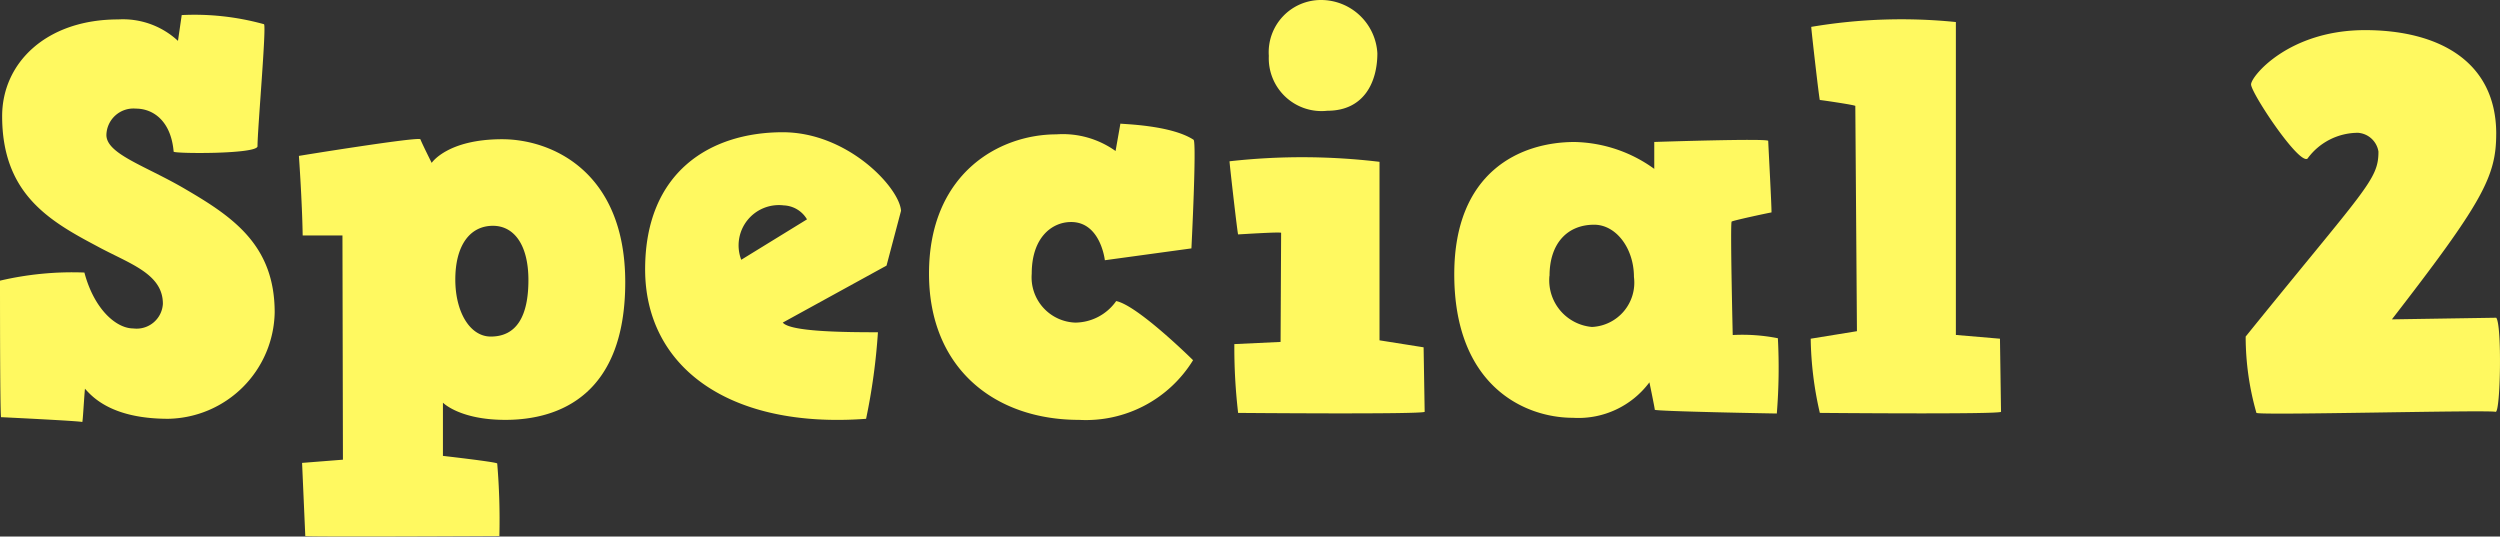
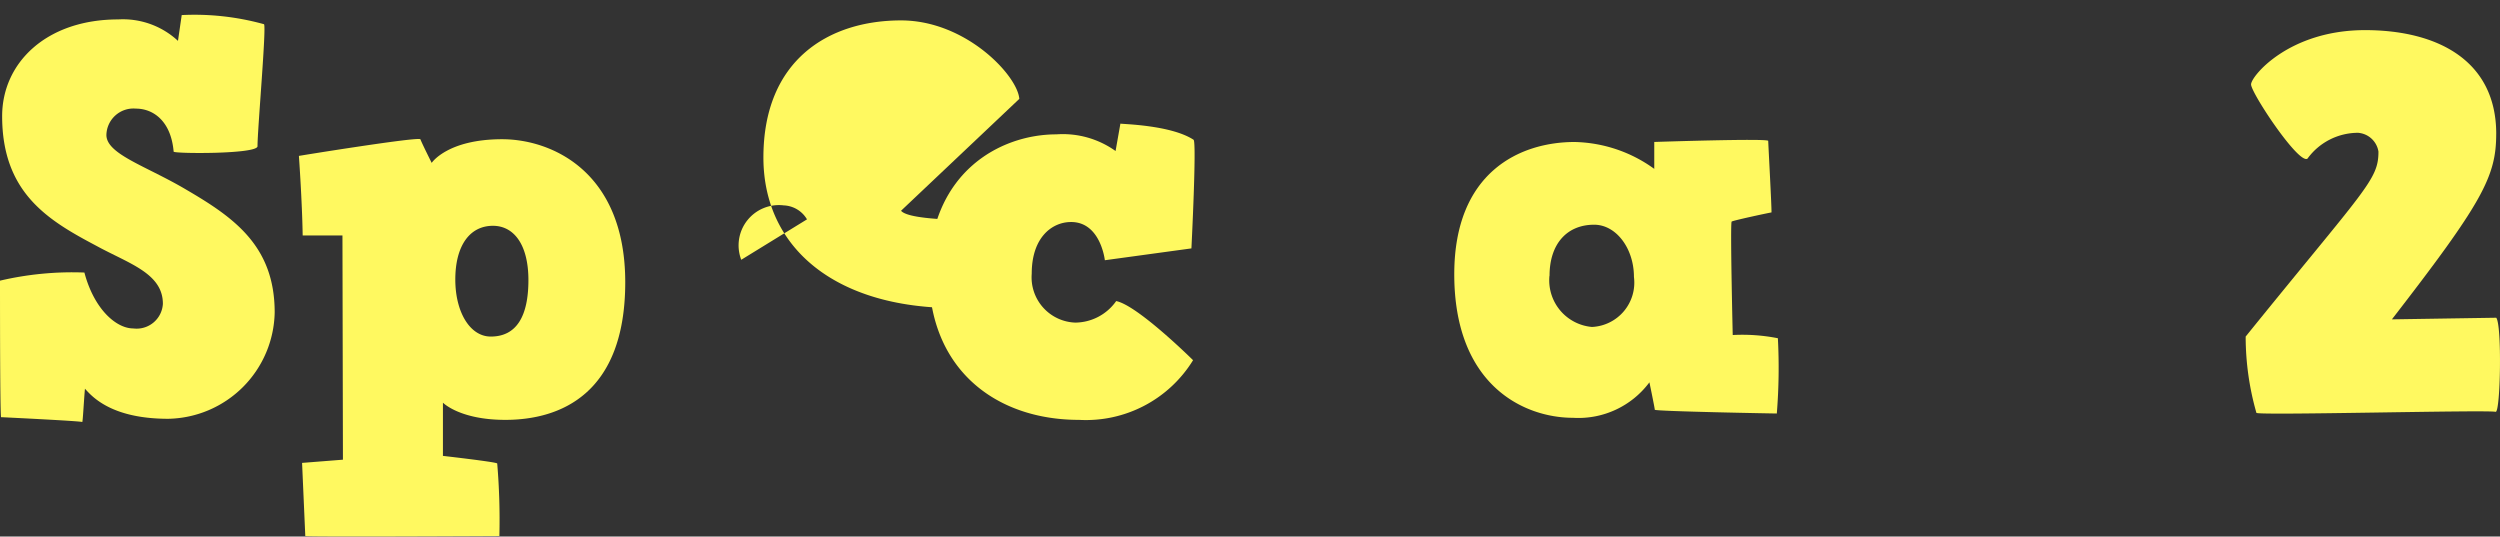
<svg xmlns="http://www.w3.org/2000/svg" width="129.23" height="27.733" viewBox="0 0 129.23 27.733">
  <rect x="0" y="0" width="129.23" height="27.733" fill="#333333" stroke="none" />
  <defs>
    <clipPath id="clip-path">
      <rect id="長方形_159" data-name="長方形 159" width="129.23" height="27.733" fill="#fff960" />
    </clipPath>
  </defs>
  <g id="グループ_22850" data-name="グループ 22850" transform="translate(0 0)">
    <g id="グループ_22850-2" data-name="グループ 22850" transform="translate(0 0)" clip-path="url(#clip-path)">
      <path id="パス_1449" data-name="パス 1449" d="M9.393,1.091a13.426,13.426,0,0,1,4.252.472c.139.055-.334,5.42-.334,6.309,0,.417-4.335.389-4.335.278C8.838,6.538,7.893,5.927,7.031,5.927A1.4,1.4,0,0,0,5.5,7.289c0,1,2.084,1.612,4.141,2.835,2.473,1.444,4.558,2.918,4.558,6.336a5.606,5.606,0,0,1-5.5,5.5c-2.863,0-3.891-1.084-4.308-1.556-.055.612-.111,1.722-.139,1.722-.139-.055-4.2-.25-4.2-.25C0,21.267,0,16.265,0,14.82A16.388,16.388,0,0,1,4.363,14.4c.5,1.89,1.639,2.89,2.529,2.89A1.36,1.36,0,0,0,8.42,16.015c0-1.584-1.779-2.084-3.446-3C2.5,11.707.111,10.29.111,6.316c0-2.752,2.279-5,6-5A4.181,4.181,0,0,1,9.2,2.425Z" transform="translate(0 -0.312)" fill="#fff960" />
      <path id="パス_1450" data-name="パス 1450" d="M28.59,11.337s.806-1.222,3.641-1.222c2.557,0,6.364,1.667,6.364,7.392,0,5.781-3.362,7.115-6.2,7.115-2.363,0-3.224-.889-3.224-.889v2.751s2.7.307,2.806.39a34.738,34.738,0,0,1,.112,3.752c.055,0-10.088.055-10.033,0l-.166-3.78,2.112-.166L23.977,15.09H21.921c-.028-1.779-.195-4.113-.195-4.113-.028,0,6.142-1,6.281-.861.055.166.583,1.222.583,1.222m5,6.059c0-1.834-.75-2.807-1.834-2.807-1.2,0-1.945,1.028-1.945,2.779,0,1.668.75,2.946,1.834,2.946,1.334,0,1.945-1.057,1.945-2.919" transform="translate(-6.275 -2.918)" fill="#fff960" />
-       <path id="パス_1451" data-name="パス 1451" d="M60.12,13.67l-.75,2.835-5.364,2.946c.389.472,3.141.5,4.919.5a31.9,31.9,0,0,1-.612,4.474c-7.114.528-11.422-2.7-11.422-7.726,0-5.058,3.39-7.087,7.115-7.087,3.362,0,6.03,2.863,6.113,4.057M51.867,16.2l3.391-2.085a1.46,1.46,0,0,0-1.2-.722,2.083,2.083,0,0,0-2.2,2.807" transform="translate(-13.543 -2.776)" fill="#fff960" />
+       <path id="パス_1451" data-name="パス 1451" d="M60.12,13.67c.389.472,3.141.5,4.919.5a31.9,31.9,0,0,1-.612,4.474c-7.114.528-11.422-2.7-11.422-7.726,0-5.058,3.39-7.087,7.115-7.087,3.362,0,6.03,2.863,6.113,4.057M51.867,16.2l3.391-2.085a1.46,1.46,0,0,0-1.2-.722,2.083,2.083,0,0,0-2.2,2.807" transform="translate(-13.543 -2.776)" fill="#fff960" />
      <path id="パス_1452" data-name="パス 1452" d="M81.2,9.822c.166.111-.111,5.614-.111,5.614l-4.475.612s-.223-2.03-1.806-1.974c-.944.028-1.974.806-1.974,2.668a2.342,2.342,0,0,0,2.251,2.53A2.613,2.613,0,0,0,77.2,18.159c1.112.222,3.974,3.056,3.974,3.056A6.5,6.5,0,0,1,75.279,24.3c-4.364,0-7.755-2.668-7.755-7.559,0-5.169,3.614-7.2,6.587-7.2a4.689,4.689,0,0,1,3.057.861l.25-1.417c0,.028,2.584.055,3.779.834" transform="translate(-19.502 -2.596)" fill="#fff960" />
-       <path id="パス_1453" data-name="パス 1453" d="M97.122,17.592l2.279.361.055,3.335c-.139.139-9.671.056-9.643.056a29.159,29.159,0,0,1-.195-3.557l2.39-.112.028-5.641c-.055-.056-2.168.083-2.223.083-.028,0-.444-3.641-.444-3.78a33.674,33.674,0,0,1,7.753.028Zm-.111-14.84c0,1.5-.695,2.973-2.584,2.973A2.727,2.727,0,0,1,91.4,2.89,2.7,2.7,0,0,1,94.121,0a2.919,2.919,0,0,1,2.89,2.752" transform="translate(-25.812 0)" fill="#fff960" />
      <path id="パス_1454" data-name="パス 1454" d="M116.041,11.664v-1.39s5.891-.195,5.891-.056.195,3.7.167,3.7c-.055,0-2,.417-2.057.472-.083.055.055,5.864.055,5.864a9.461,9.461,0,0,1,2.334.166,29.331,29.331,0,0,1-.055,3.891c-.083,0-6.308-.111-6.308-.195s-.277-1.417-.277-1.417a4.575,4.575,0,0,1-3.946,1.834c-2.557,0-6.142-1.695-6.142-7.42,0-5.281,3.391-6.837,6.226-6.837a7.258,7.258,0,0,1,4.113,1.39m-5.419,5.53a2.418,2.418,0,0,0,2.2,2.641,2.294,2.294,0,0,0,2.168-2.585c0-1.473-.917-2.7-2.057-2.7-1.39,0-2.306.973-2.306,2.641" transform="translate(-30.529 -2.936)" fill="#fff960" />
-       <path id="パス_1455" data-name="パス 1455" d="M139.114,17.708l2.279.194.055,3.78c-.139.139-9.393.055-9.366.055a18.009,18.009,0,0,1-.472-3.835l2.39-.388-.084-11.645c-.055-.056-1.779-.306-1.834-.306-.028,0-.444-3.641-.444-3.78a27.953,27.953,0,0,1,7.476-.25Z" transform="translate(-38.011 -0.394)" fill="#fff960" />
      <path id="パス_1456" data-name="パス 1456" d="M176.17,7.552c0,2.2-.7,3.53-5.392,9.588l5.392-.084c.305.362.221,4.891-.028,4.864-.444-.111-12.172.195-12.367.055a14.355,14.355,0,0,1-.556-3.946c6.2-7.67,6.864-8.088,6.864-9.56a1.154,1.154,0,0,0-1.056-.972,3.231,3.231,0,0,0-2.611,1.333c-.444.334-2.918-3.391-2.918-3.835,0-.417,1.944-2.806,5.891-2.806,3.724,0,6.782,1.556,6.782,5.364" transform="translate(-47.136 -0.632)" fill="#fff960" />
    </g>
  </g>
</svg>